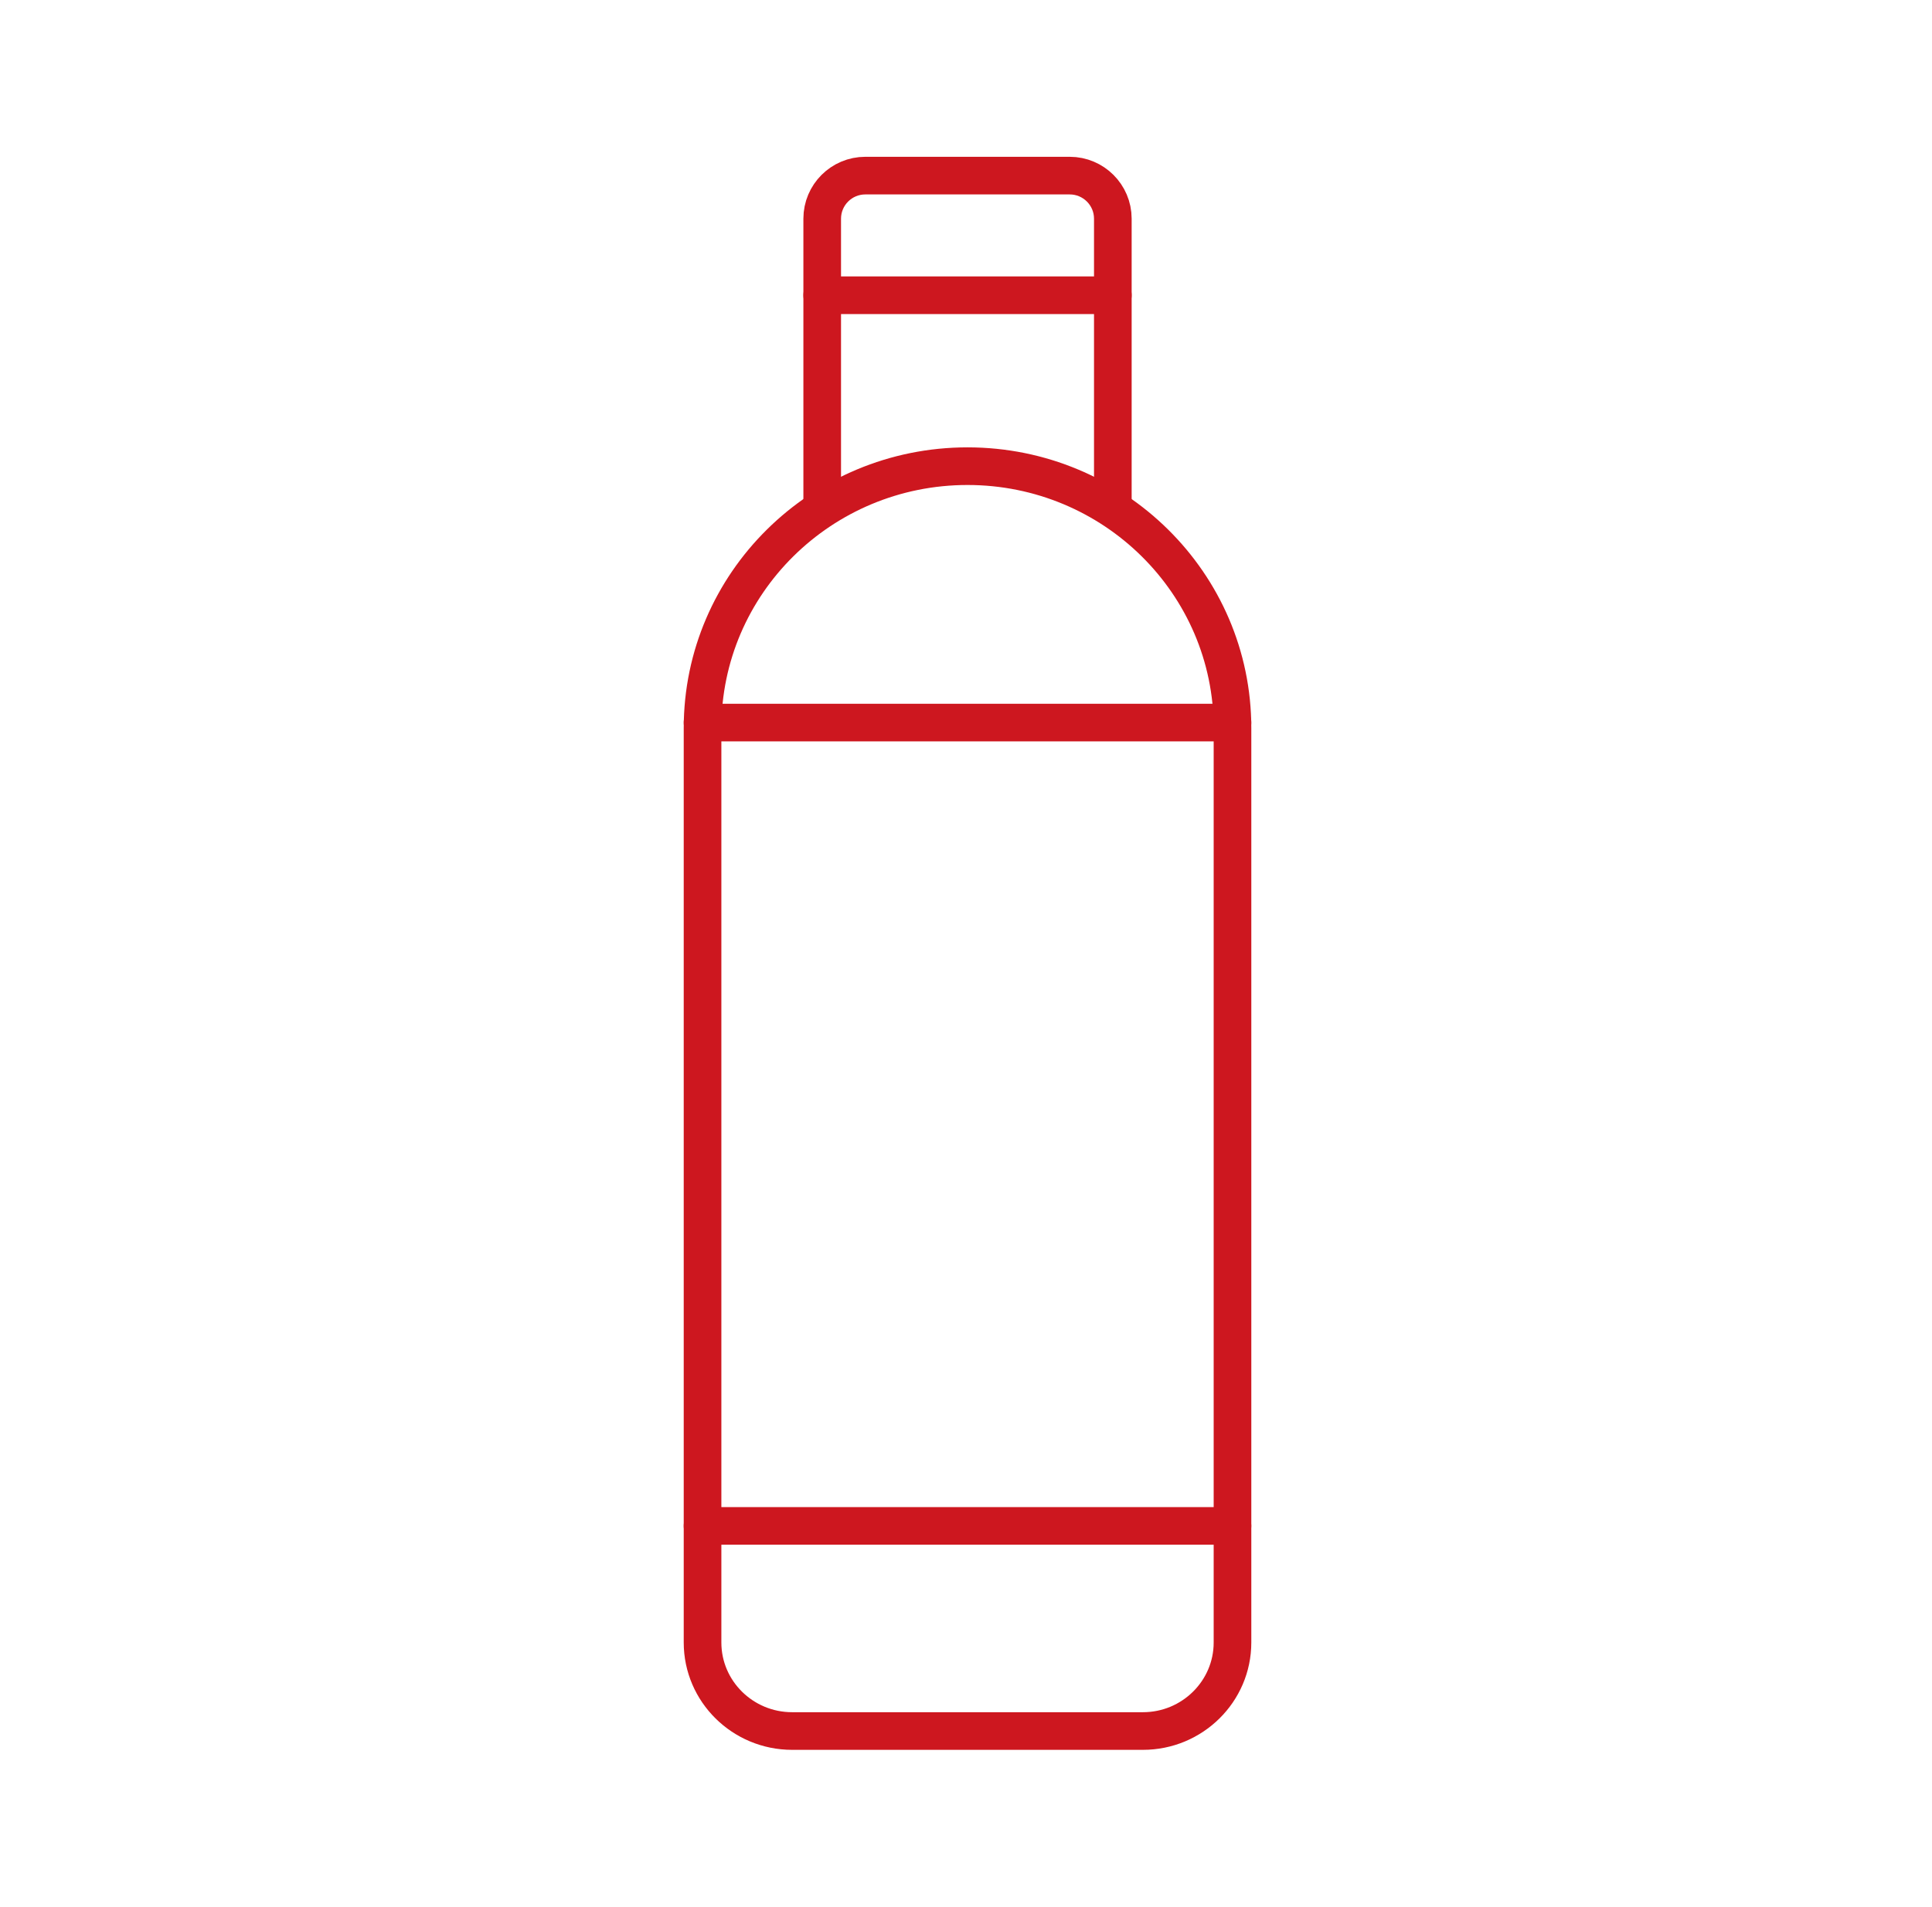
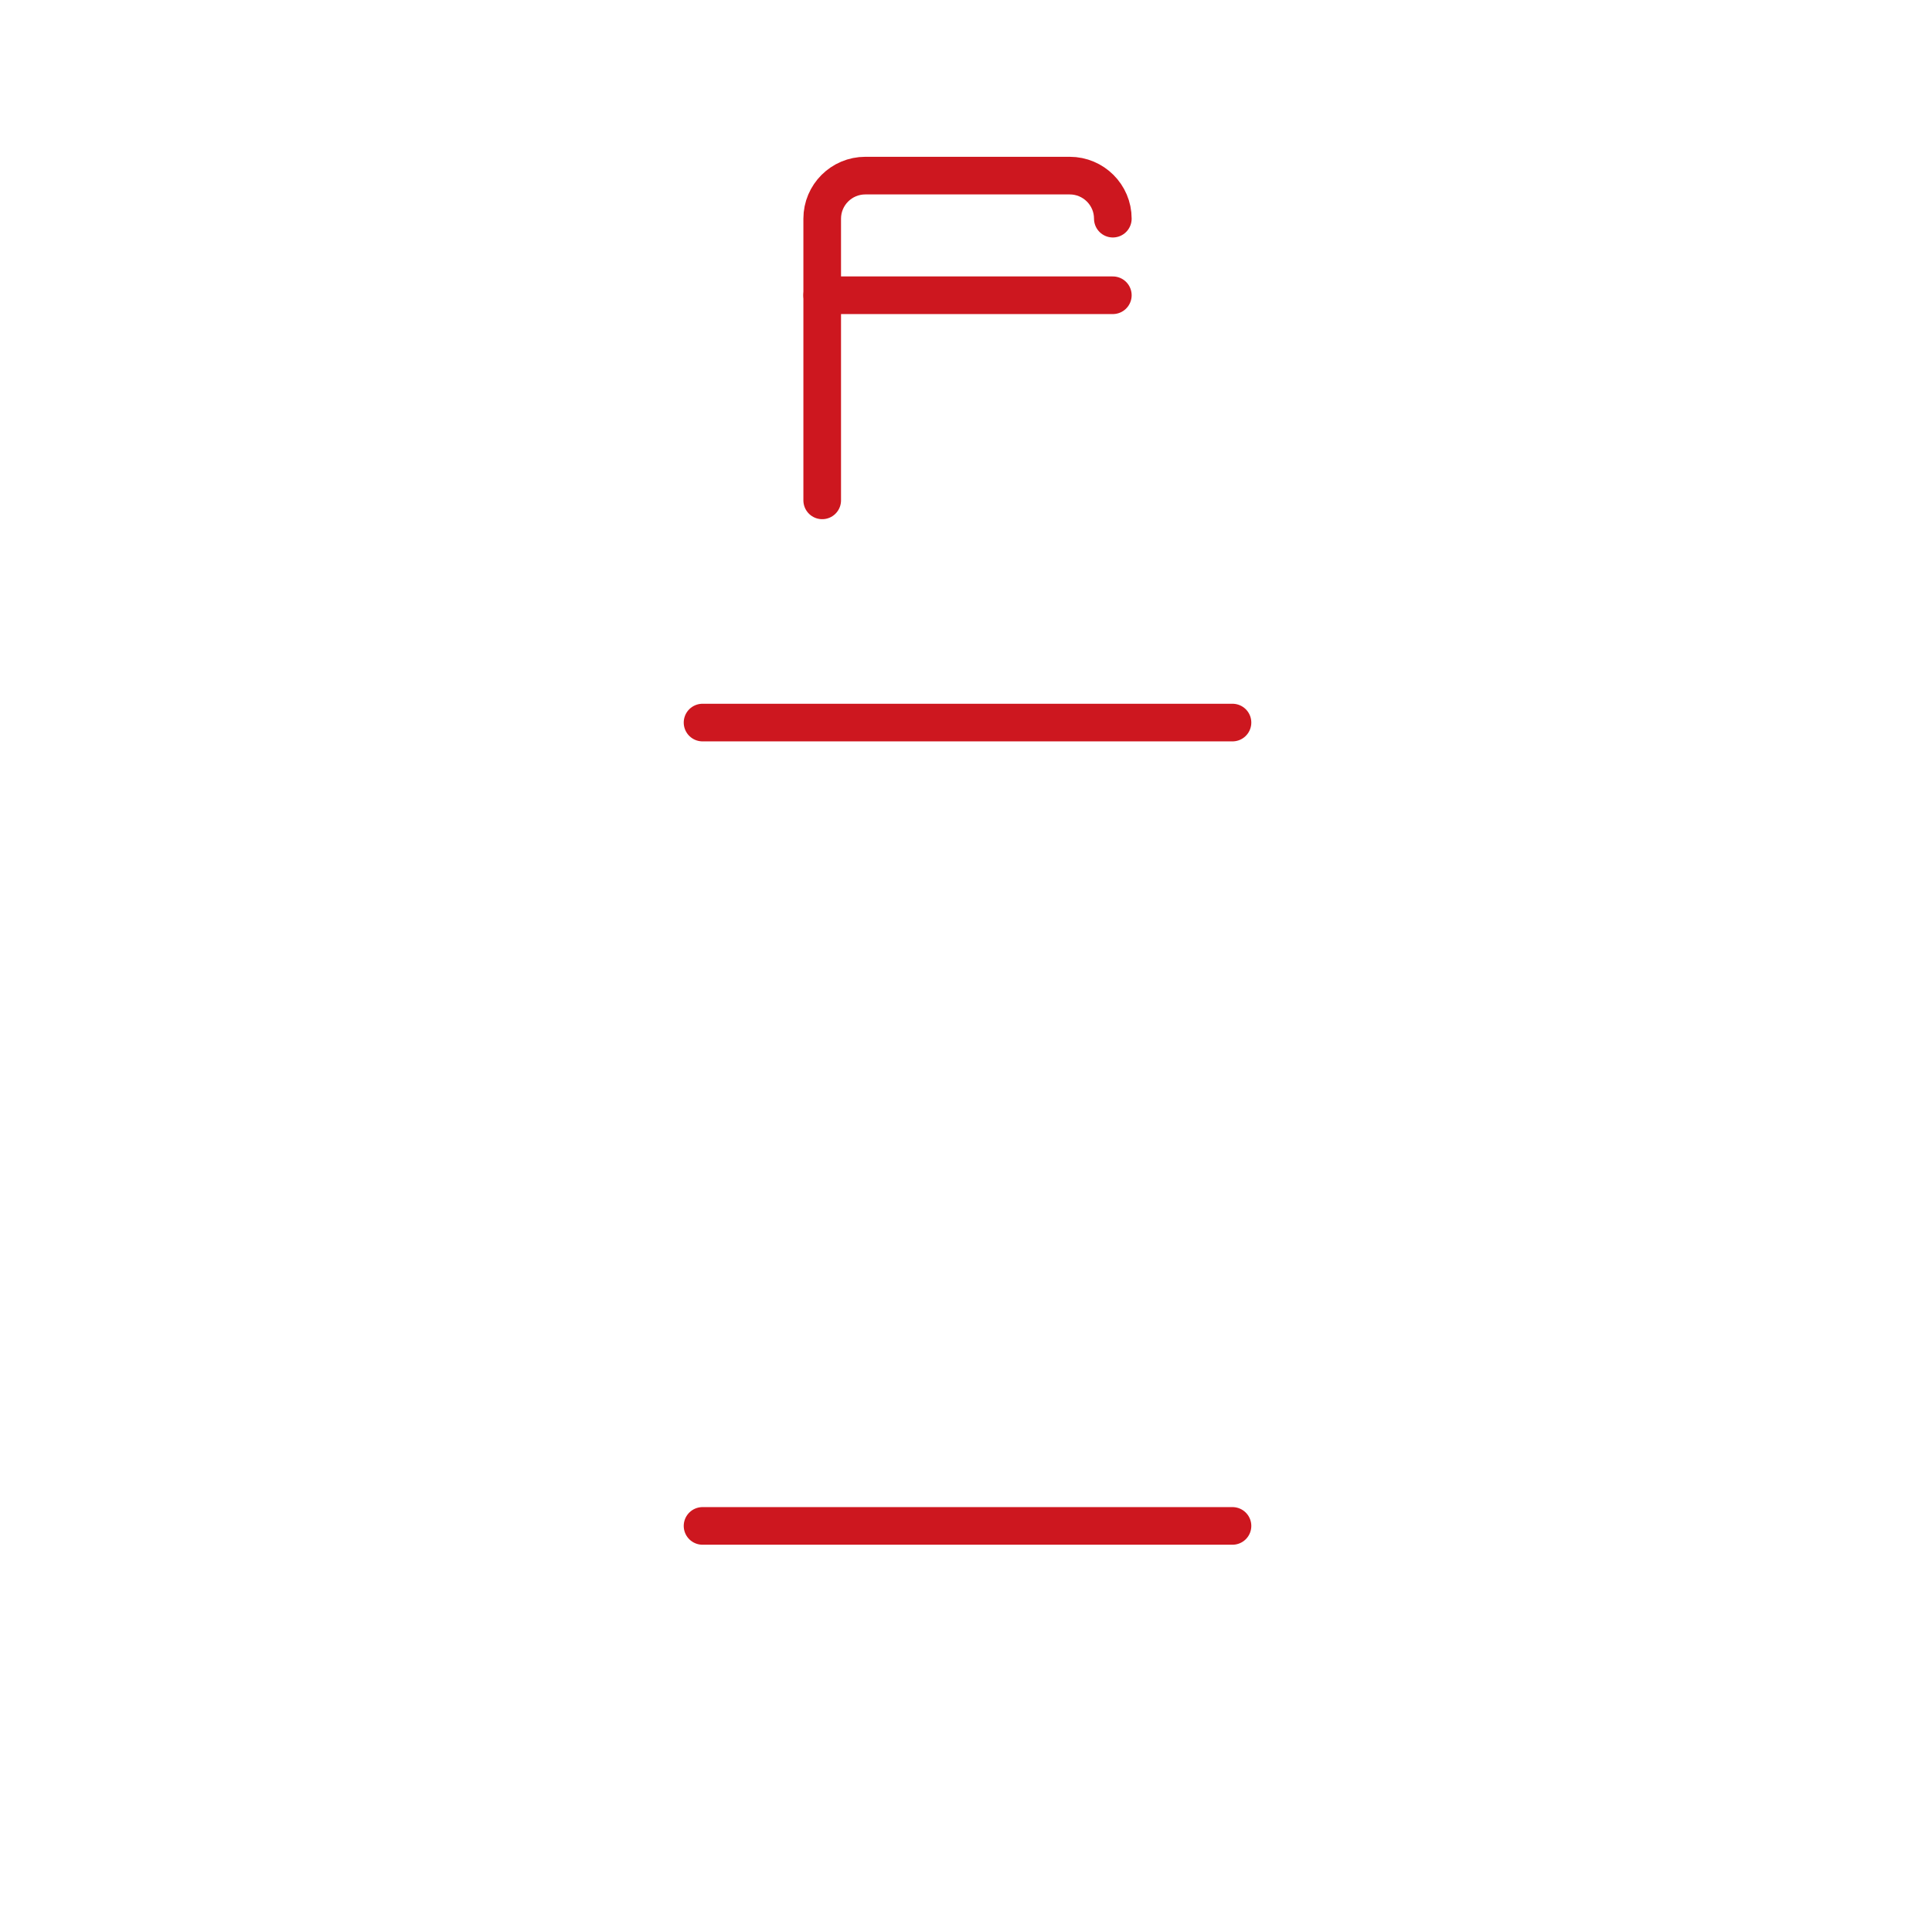
<svg xmlns="http://www.w3.org/2000/svg" fill="none" viewBox="0 0 77 76" height="76" width="77">
-   <path stroke-linejoin="round" stroke-linecap="round" stroke-width="1.5" stroke="#CD171F" d="M38.56 18.582C44.39 18.582 49.121 23.259 49.121 29.017V65.472C49.121 67.417 47.522 69 45.55 69H31.571C29.602 69 28 67.42 28 65.472V29.017C28 23.256 32.733 18.582 38.56 18.582Z" />
-   <path stroke-linejoin="round" stroke-linecap="round" stroke-width="1.5" stroke="#CD171F" d="M32.769 19.945V8.716C32.769 7.769 33.539 7 34.488 7H42.633C43.581 7 44.352 7.769 44.352 8.716V19.945" />
+   <path stroke-linejoin="round" stroke-linecap="round" stroke-width="1.5" stroke="#CD171F" d="M32.769 19.945V8.716C32.769 7.769 33.539 7 34.488 7H42.633C43.581 7 44.352 7.769 44.352 8.716" />
  <path stroke-linejoin="round" stroke-linecap="round" stroke-width="1.5" stroke="#CD171F" d="M32.769 11.769H44.352" />
  <path stroke-linejoin="round" stroke-linecap="round" stroke-width="1.5" stroke="#CD171F" d="M28 28.802H49.121" />
  <path stroke-linejoin="round" stroke-linecap="round" stroke-width="1.5" stroke="#CD171F" d="M28 60.824H49.121" />
</svg>